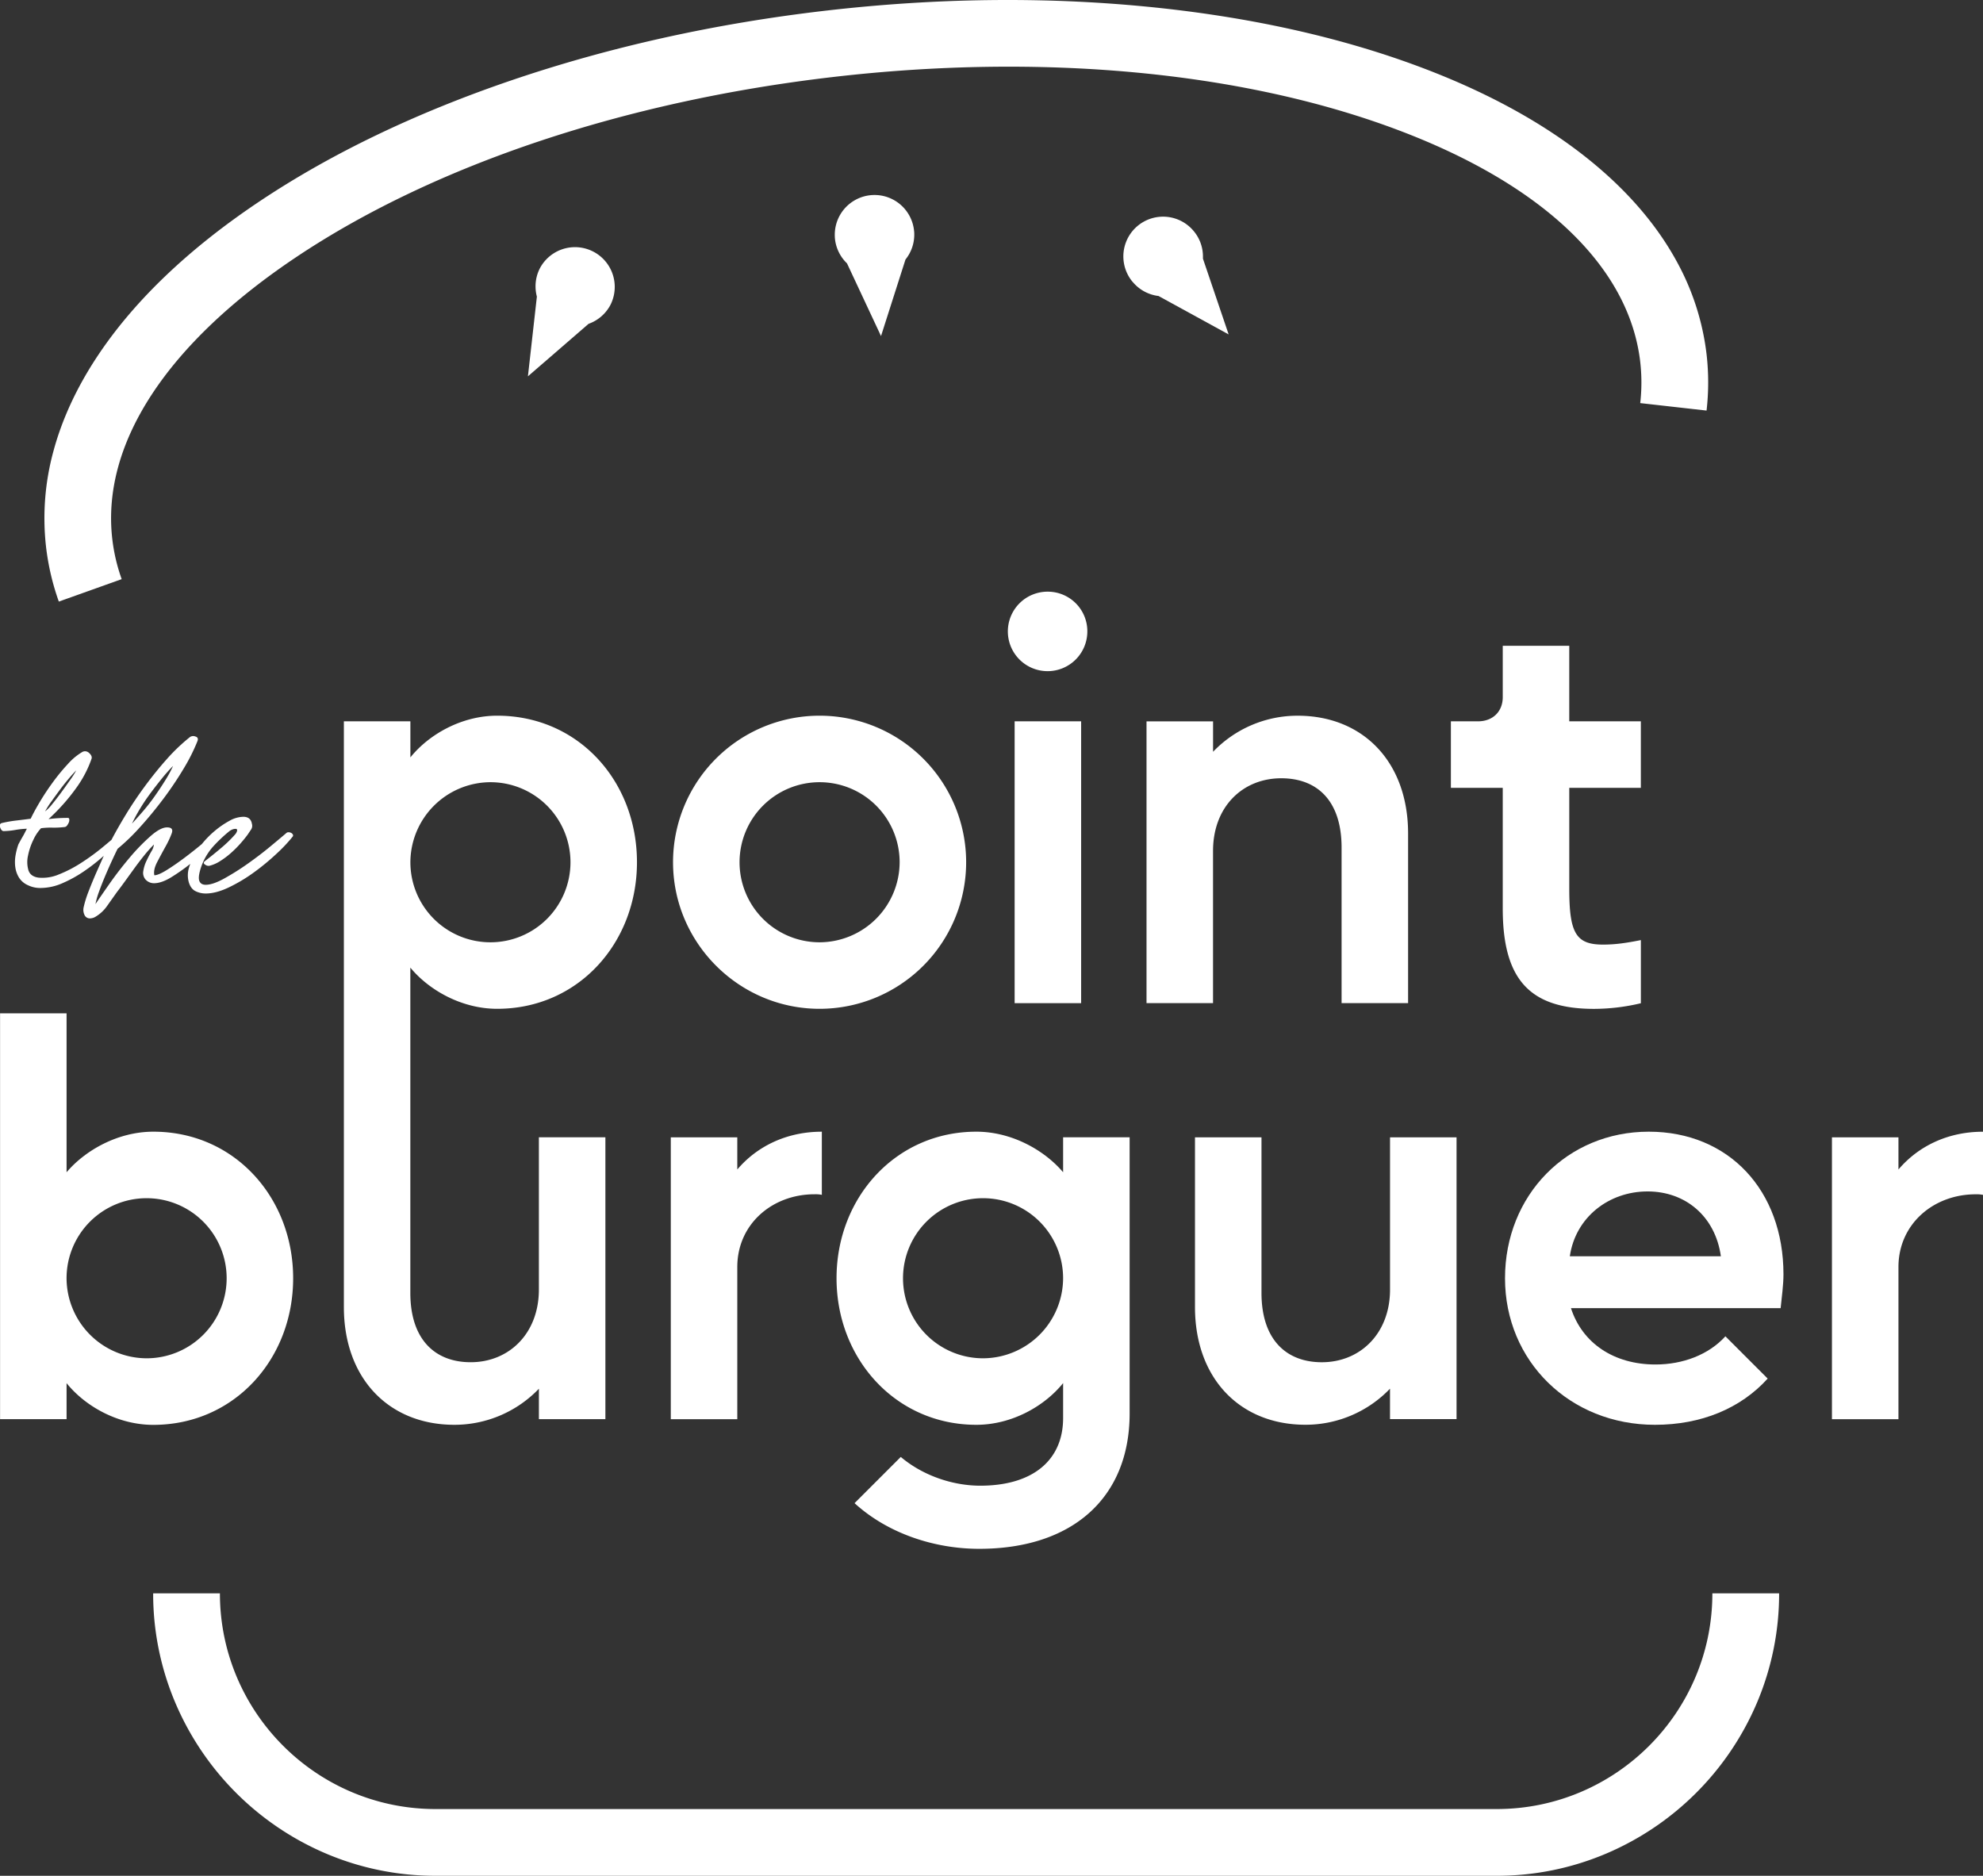
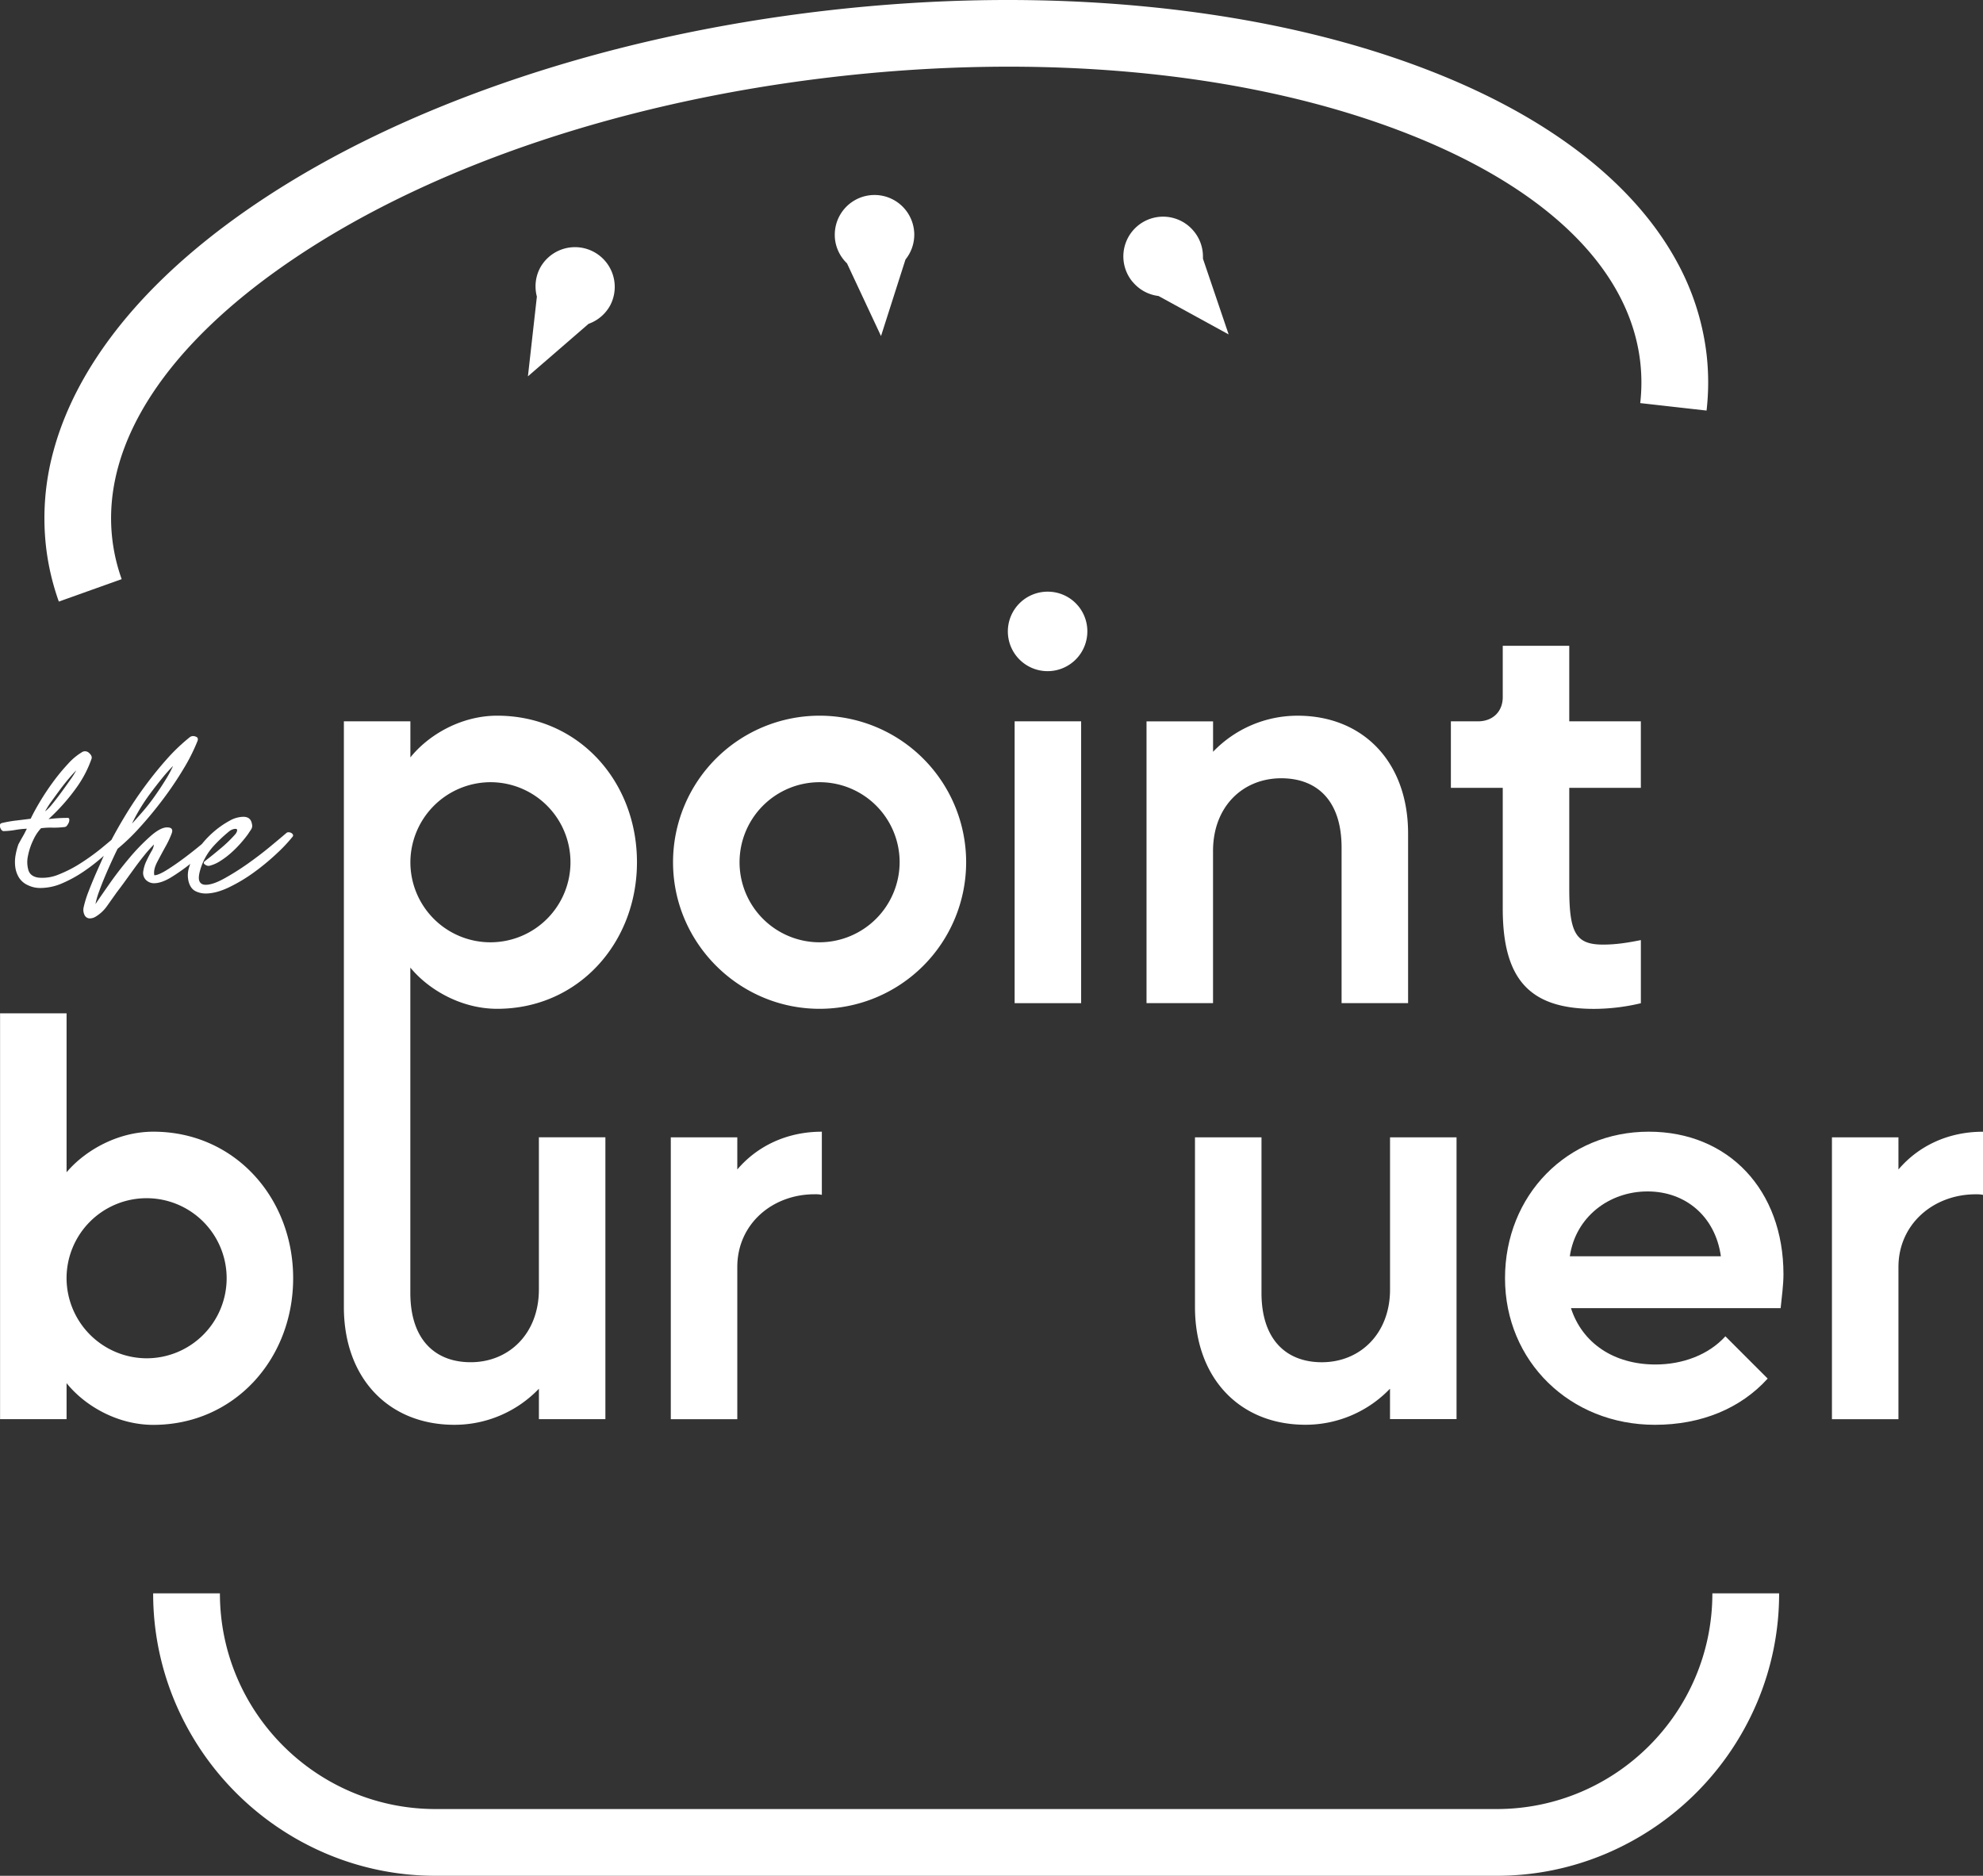
<svg xmlns="http://www.w3.org/2000/svg" id="expandido" viewBox="0 0 1215.89 1150.1">
  <rect x="0" y="0" width="1215.89" height="1150.1" fill="#333333" stroke="none" />
  <defs>
    <style>.cls-1{fill:#fff;}</style>
  </defs>
  <path class="cls-1" d="M1906.43,2118.25c11.41,13.82,31.45,25.23,53.22,25.23,49.77,0,85.71-40.44,85.71-89.86,0-49.77-35.94-89.86-85.71-89.86-21.77,0-41.82,11.41-53.22,25.58v-22.12h-40.78v359.09c0,43.89,27.65,72.23,67.74,72.23a71.69,71.69,0,0,0,51.84-22.12v18.66H2026V2222.27h-40.78v93.32c0,27-18.32,44.58-41.82,44.58-21.77,0-37-13.82-37-42.51V2118.25Zm49.08-113.71a49.08,49.08,0,1,1-49.08,49.08A49.27,49.27,0,0,1,1955.51,2004.54Z" transform="translate(-1654.8 -1524.95)" />
  <path class="cls-1" d="M2247.2,2053.62a89.86,89.86,0,1,0-179.72,0c0,49.42,40.44,89.86,89.86,89.86A89.9,89.9,0,0,0,2247.2,2053.62Zm-89.86,49.08a49.08,49.08,0,1,1,49.08-49.08A49.27,49.27,0,0,1,2157.34,2102.7Z" transform="translate(-1654.8 -1524.95)" />
  <path class="cls-1" d="M2297.32,1887.72a24.37,24.37,0,1,0,24.19,24.19A24.26,24.26,0,0,0,2297.32,1887.72Z" transform="translate(-1654.8 -1524.95)" />
  <rect class="cls-1" x="622.13" y="442.26" width="40.78" height="172.81" />
  <path class="cls-1" d="M2398.58,2046.71c0-27.3,18.32-44.58,41.82-44.58,21.77,0,37,13.48,37,42.51V2140h40.78V2036c0-43.89-27.65-72.23-67.74-72.23a71.69,71.69,0,0,0-51.84,22.12v-18.66H2357.8V2140h40.78Z" transform="translate(-1654.8 -1524.95)" />
  <path class="cls-1" d="M2660.9,2008v-40.78H2617v-46.31h-40.78v31.45c0,9-6.22,14.86-15.21,14.86h-16.59V2008h31.8v74c0,43.55,16.59,61.52,56,61.52a125.12,125.12,0,0,0,28.69-3.46v-38.71c-8.64,1.73-15.55,2.76-23.16,2.76-16.59,0-20.74-6.91-20.74-34.22V2008Z" transform="translate(-1654.8 -1524.95)" />
  <path class="cls-1" d="M1834.55,2308.68c0-49.42-35.94-89.86-85.71-89.86-21.77,0-41.82,11.41-53.22,24.88v-97.46h-40.78v248.84h40.78V2373c11.41,14.17,31.45,25.58,53.22,25.58C1798.6,2398.54,1834.55,2358.11,1834.55,2308.68Zm-138.94,0a49.08,49.08,0,1,1,49.08,49.08A49.27,49.27,0,0,1,1695.61,2308.68Z" transform="translate(-1654.8 -1524.95)" />
  <path class="cls-1" d="M2066.1,2222.28v172.81h40.78v-93.32c0-26.27,21.43-44.58,47.35-44.58a19.44,19.44,0,0,1,4.49.35v-38.71c-22.12,0-40.09,9.33-51.84,23.16v-19.7H2066.1Z" transform="translate(-1654.8 -1524.95)" />
-   <path class="cls-1" d="M2255.85,2435.87c-16.94,0-35.25-6.22-48.73-17.63l-28.34,28.34c20.39,18.66,49.08,28,76.38,28,57.37,0,92.28-31.45,92.28-83V2222.27h-40.78v21.43c-11.41-13.48-31.45-24.88-53.22-24.88-49.42,0-85.71,40.44-85.71,89.86s36.29,89.86,85.71,89.86c21.77,0,41.82-11.41,53.22-25.58v21.43C2306.65,2420.32,2288,2435.87,2255.85,2435.87Zm1.72-78.11a49.08,49.08,0,1,1,49.08-49.08A49.27,49.27,0,0,1,2257.57,2357.76Z" transform="translate(-1654.8 -1524.95)" />
  <path class="cls-1" d="M2547.89,2395.09V2222.28h-40.78v93.32c0,27-18.32,44.58-41.82,44.58-21.77,0-37-13.82-37-42.51v-95.39h-40.78v104c0,43.89,27.65,72.23,67.74,72.23a71.69,71.69,0,0,0,51.84-22.12v18.66h40.78Z" transform="translate(-1654.8 -1524.95)" />
  <path class="cls-1" d="M2665.74,2218.82c-50.11,0-88.13,39-88.13,89.86s39.75,89.86,91.93,89.86c28.34,0,52.53-10,69.12-28.34l-25.92-25.92c-10.37,11.41-26.27,17.28-42.86,17.28-25.58,0-44.93-13.13-51.84-34.56h128.57c.69-6.91,1.73-14.17,1.73-20.74C2748.34,2254.77,2714.82,2218.82,2665.74,2218.82Zm-48.39,76.38c3.46-23.85,23.85-39.75,47.69-39.75,23.16,0,41.47,15.21,44.93,39.75Z" transform="translate(-1654.8 -1524.95)" />
  <path class="cls-1" d="M2818.85,2242v-19.7h-40.78v172.81h40.78v-93.32c0-26.27,21.43-44.58,47.35-44.58a19.44,19.44,0,0,1,4.49.35v-38.71C2848.57,2218.82,2830.6,2228.15,2818.85,2242Z" transform="translate(-1654.8 -1524.95)" />
  <path class="cls-1" d="M1657,2034.53a48.76,48.76,0,0,0,7.27-.73,49.64,49.64,0,0,1,7-.73l-1,1.94c-.48,1-1,1.94-1.57,2.91s-1.09,1.9-1.57,2.79-.81,1.49-1,1.82a41.1,41.1,0,0,0-1.82,7,23.85,23.85,0,0,0-.12,7.15,16.27,16.27,0,0,0,2.3,6.42,12.36,12.36,0,0,0,5.45,4.6,17.09,17.09,0,0,0,7.75,1.7,33.61,33.61,0,0,0,13.32-2.91,78.58,78.58,0,0,0,13.2-7.27,115.52,115.52,0,0,0,12.11-9.45l.12-.11q-2,4.53-4.36,9.8-2.66,6.06-5,12.11a66.32,66.32,0,0,0-3,9.69,7.23,7.23,0,0,0,.61,4.84,3.54,3.54,0,0,0,3.27,1.94,6.74,6.74,0,0,0,3.39-1,23,23,0,0,0,7.14-6.66q3-4.23,5.93-8.36,2.43-3.15,5.21-7t5.69-7.87q2.91-4,5.93-7.75a86.77,86.77,0,0,1,5.93-6.66,10,10,0,0,1-1.57,4.24q-1.58,2.79-3,5.81a21.83,21.83,0,0,0-1.94,6.18,6.19,6.19,0,0,0,1.45,5.33,7,7,0,0,0,5.09,2.18q4.6,0,10.54-3.63a119.29,119.29,0,0,0,11.71-8.23c-.24.66-.48,1.35-.69,2.06a15.84,15.84,0,0,0-.24,9.08c.81,2.75,2.18,4.6,4.12,5.57a13.89,13.89,0,0,0,6.3,1.45q6.3,0,14.17-3.75a98.6,98.6,0,0,0,15.38-9.2,142,142,0,0,0,13.93-11.5,96.93,96.93,0,0,0,9.81-10.41,1.18,1.18,0,0,0,.12-1.33,2.59,2.59,0,0,0-1.09-1,3.48,3.48,0,0,0-1.57-.36,1.79,1.79,0,0,0-1.33.48q-3.39,2.91-9.81,8.23t-13.81,10.54a156,156,0,0,1-14.41,9.08q-7,3.87-11.38,3.88-3.15,0-4-2.54c-.56-1.7-.12-4.64,1.33-8.84a37.51,37.51,0,0,1,7-11.87,93.91,93.91,0,0,1,9.93-9.45,7.3,7.3,0,0,1,2.42-1.33,4.55,4.55,0,0,1,1.94-.24c.48.08.68.45.61,1.09a5.27,5.27,0,0,1-1.33,2.42,79.07,79.07,0,0,1-8.23,8q-4.85,4.13-10.17,8.23c-1,.81-.93,1.54.12,2.18a3.52,3.52,0,0,0,2.54.73,22,22,0,0,0,6.66-2.91,48.84,48.84,0,0,0,6.66-5,65,65,0,0,0,5.81-5.81c1.77-2,3.31-3.91,4.6-5.69.64-1,1.29-1.94,1.94-2.91a4.07,4.07,0,0,0,.48-3.39q-.72-4.37-5.33-4.36a17.8,17.8,0,0,0-8.36,2.42,54.14,54.14,0,0,0-8.6,5.81,59,59,0,0,0-7.51,7.39l-.92,1.11q-5.07,4.23-10.71,8.46-5.82,4.36-10.9,7.51c-3.39,2.1-5.9,3.15-7.51,3.15-.48-2.26.12-5,1.82-8.24s3.39-6.38,5.09-9.45a55.85,55.85,0,0,0,3.75-8q1.21-3.39-2.18-3.63-4.12-.48-10.54,5.09a123.9,123.9,0,0,0-13.08,13.44q-6.66,7.88-12.35,16t-8.6,12.47a47.32,47.32,0,0,1,2.18-7.63c1.13-3.15,2.38-6.33,3.75-9.57s2.75-6.34,4.12-9.32,2.54-5.45,3.51-7.39a125.77,125.77,0,0,0,13.68-13.2q7.38-8.12,14.29-17.32a211,211,0,0,0,12.47-18.53,113.81,113.81,0,0,0,8.48-16.83q1-2.41-1.33-3a3.42,3.42,0,0,0-3.51.61,113,113,0,0,0-13.93,13.32q-6.9,7.76-13.32,16.47t-11.87,17.68q-4.9,8.06-8.72,15.33c-1.8,1.52-3.81,3.19-6,5a138,138,0,0,1-12.72,9.2,76.91,76.91,0,0,1-13.56,7,25.66,25.66,0,0,1-12.59,1.94c-3.23-.48-5.25-2-6.06-4.6a17.84,17.84,0,0,1-.24-8.84,39.56,39.56,0,0,1,3.27-9.69,26.76,26.76,0,0,1,4.72-7.15,44.64,44.64,0,0,1,6.9-.36,52.86,52.86,0,0,0,7.39-.36,2.11,2.11,0,0,0,1.7-1,7.74,7.74,0,0,0,1.09-1.94,3.7,3.7,0,0,0,.24-1.82c-.08-.56-.36-.85-.85-.85a90.83,90.83,0,0,0-11.87.73,121.76,121.76,0,0,0,17.2-19.38,69.16,69.16,0,0,0,9.2-17.68q.48-1.7-1.57-3.51a3.48,3.48,0,0,0-4.48-.36,37,37,0,0,0-8.48,7.14,122,122,0,0,0-9,10.9q-4.37,5.94-8,12t-5.81,10.66q-3.63.49-8.72,1.09a75.06,75.06,0,0,0-9,1.57c-1.13.33-1.45,1.21-1,2.66S1656.18,2034.53,1657,2034.53Zm83.56-13.56q2.91-4.85,6.42-9.57t7.15-9.2a98.32,98.32,0,0,1,6.78-7.63,70.25,70.25,0,0,1-4.72,8.72q-3,4.85-6.42,9.69a115.41,115.41,0,0,1-7.14,9.2q-3.77,4.36-6.9,7.75A98.88,98.88,0,0,1,1740.54,2021Zm-54.25-4.6q2.42-3.39,5.09-7t5.45-6.9c1.85-2.18,3.43-3.91,4.72-5.21a50.59,50.59,0,0,1-3.51,5.57q-2.54,3.63-5.45,7.63t-5.69,7.39a26.91,26.91,0,0,1-4.48,4.6A57.54,57.54,0,0,1,1686.29,2016.37Z" transform="translate(-1654.8 -1524.95)" />
  <path class="cls-1" d="M2572.53,2634.13H1921.88c-72.92,0-132.24-59.32-132.24-132.24h-40.93a171.06,171.06,0,0,0,13.68,67.29,174.65,174.65,0,0,0,92.19,92.19,171.09,171.09,0,0,0,67.29,13.68h650.65a171.06,171.06,0,0,0,67.29-13.68,174.65,174.65,0,0,0,92.19-92.19,171.09,171.09,0,0,0,13.68-67.29h-40.93C2704.77,2574.81,2645.45,2634.13,2572.53,2634.13Z" transform="translate(-1654.8 -1524.95)" />
  <path class="cls-1" d="M1690.87,1893.8l38.54-13.76a111,111,0,0,1-5.76-24.6c-6.79-58.56,33.6-120.17,113.73-173.48,84.21-56,200.76-95,328.16-109.79s249.78-3.48,344.58,31.8c90.2,33.56,143.61,84.3,150.4,142.86a111.79,111.79,0,0,1,0,25.27l40.67,4.58a151.86,151.86,0,0,0,0-34.56,155.74,155.74,0,0,0-18.09-56.49c-9.29-17.13-22-33.46-37.75-48.53-30.08-28.77-70.77-52.82-120.94-71.49-49.2-18.31-105.29-30.62-166.7-36.6-63.2-6.15-129.44-5.31-196.86,2.51s-132.09,22.15-192.21,42.6c-58.42,19.87-110.2,44.69-153.91,73.77-44.56,29.65-78.67,62.37-101.37,97.26-11.89,18.27-20.52,37.07-25.65,55.88a155.92,155.92,0,0,0-4.69,59.13A152.39,152.39,0,0,0,1690.87,1893.8Z" transform="translate(-1654.8 -1524.95)" />
  <path class="cls-1" d="M2349.28,1697.74a24.29,24.29,0,0,0,15.87,8.69l43,23.56-15.75-46.43c0-.43,0-.87,0-1.31a24.25,24.25,0,0,0-5.85-15.83h0a24.36,24.36,0,0,0-37.31,31.33Z" transform="translate(-1654.8 -1524.95)" />
  <path class="cls-1" d="M2166.69,1670.48a24.33,24.33,0,0,0,7.45,15.94L2195,1731l15-46.93a24.25,24.25,0,0,0,5.39-15.28c0-.49,0-1-.05-1.47l.05-.15h-.06a24.37,24.37,0,0,0-48.68,1.62c0,.51,0,1,.05,1.52h-.05Z" transform="translate(-1654.8 -1524.95)" />
  <path class="cls-1" d="M2015.69,1723.5a24.38,24.38,0,0,0,13.4-11.6h0a24.37,24.37,0,0,0-43.12-22.71h0a24.19,24.19,0,0,0-2.8,11.34,24.58,24.58,0,0,0,.82,6.28l-5.49,48.88Z" transform="translate(-1654.8 -1524.95)" />
</svg>